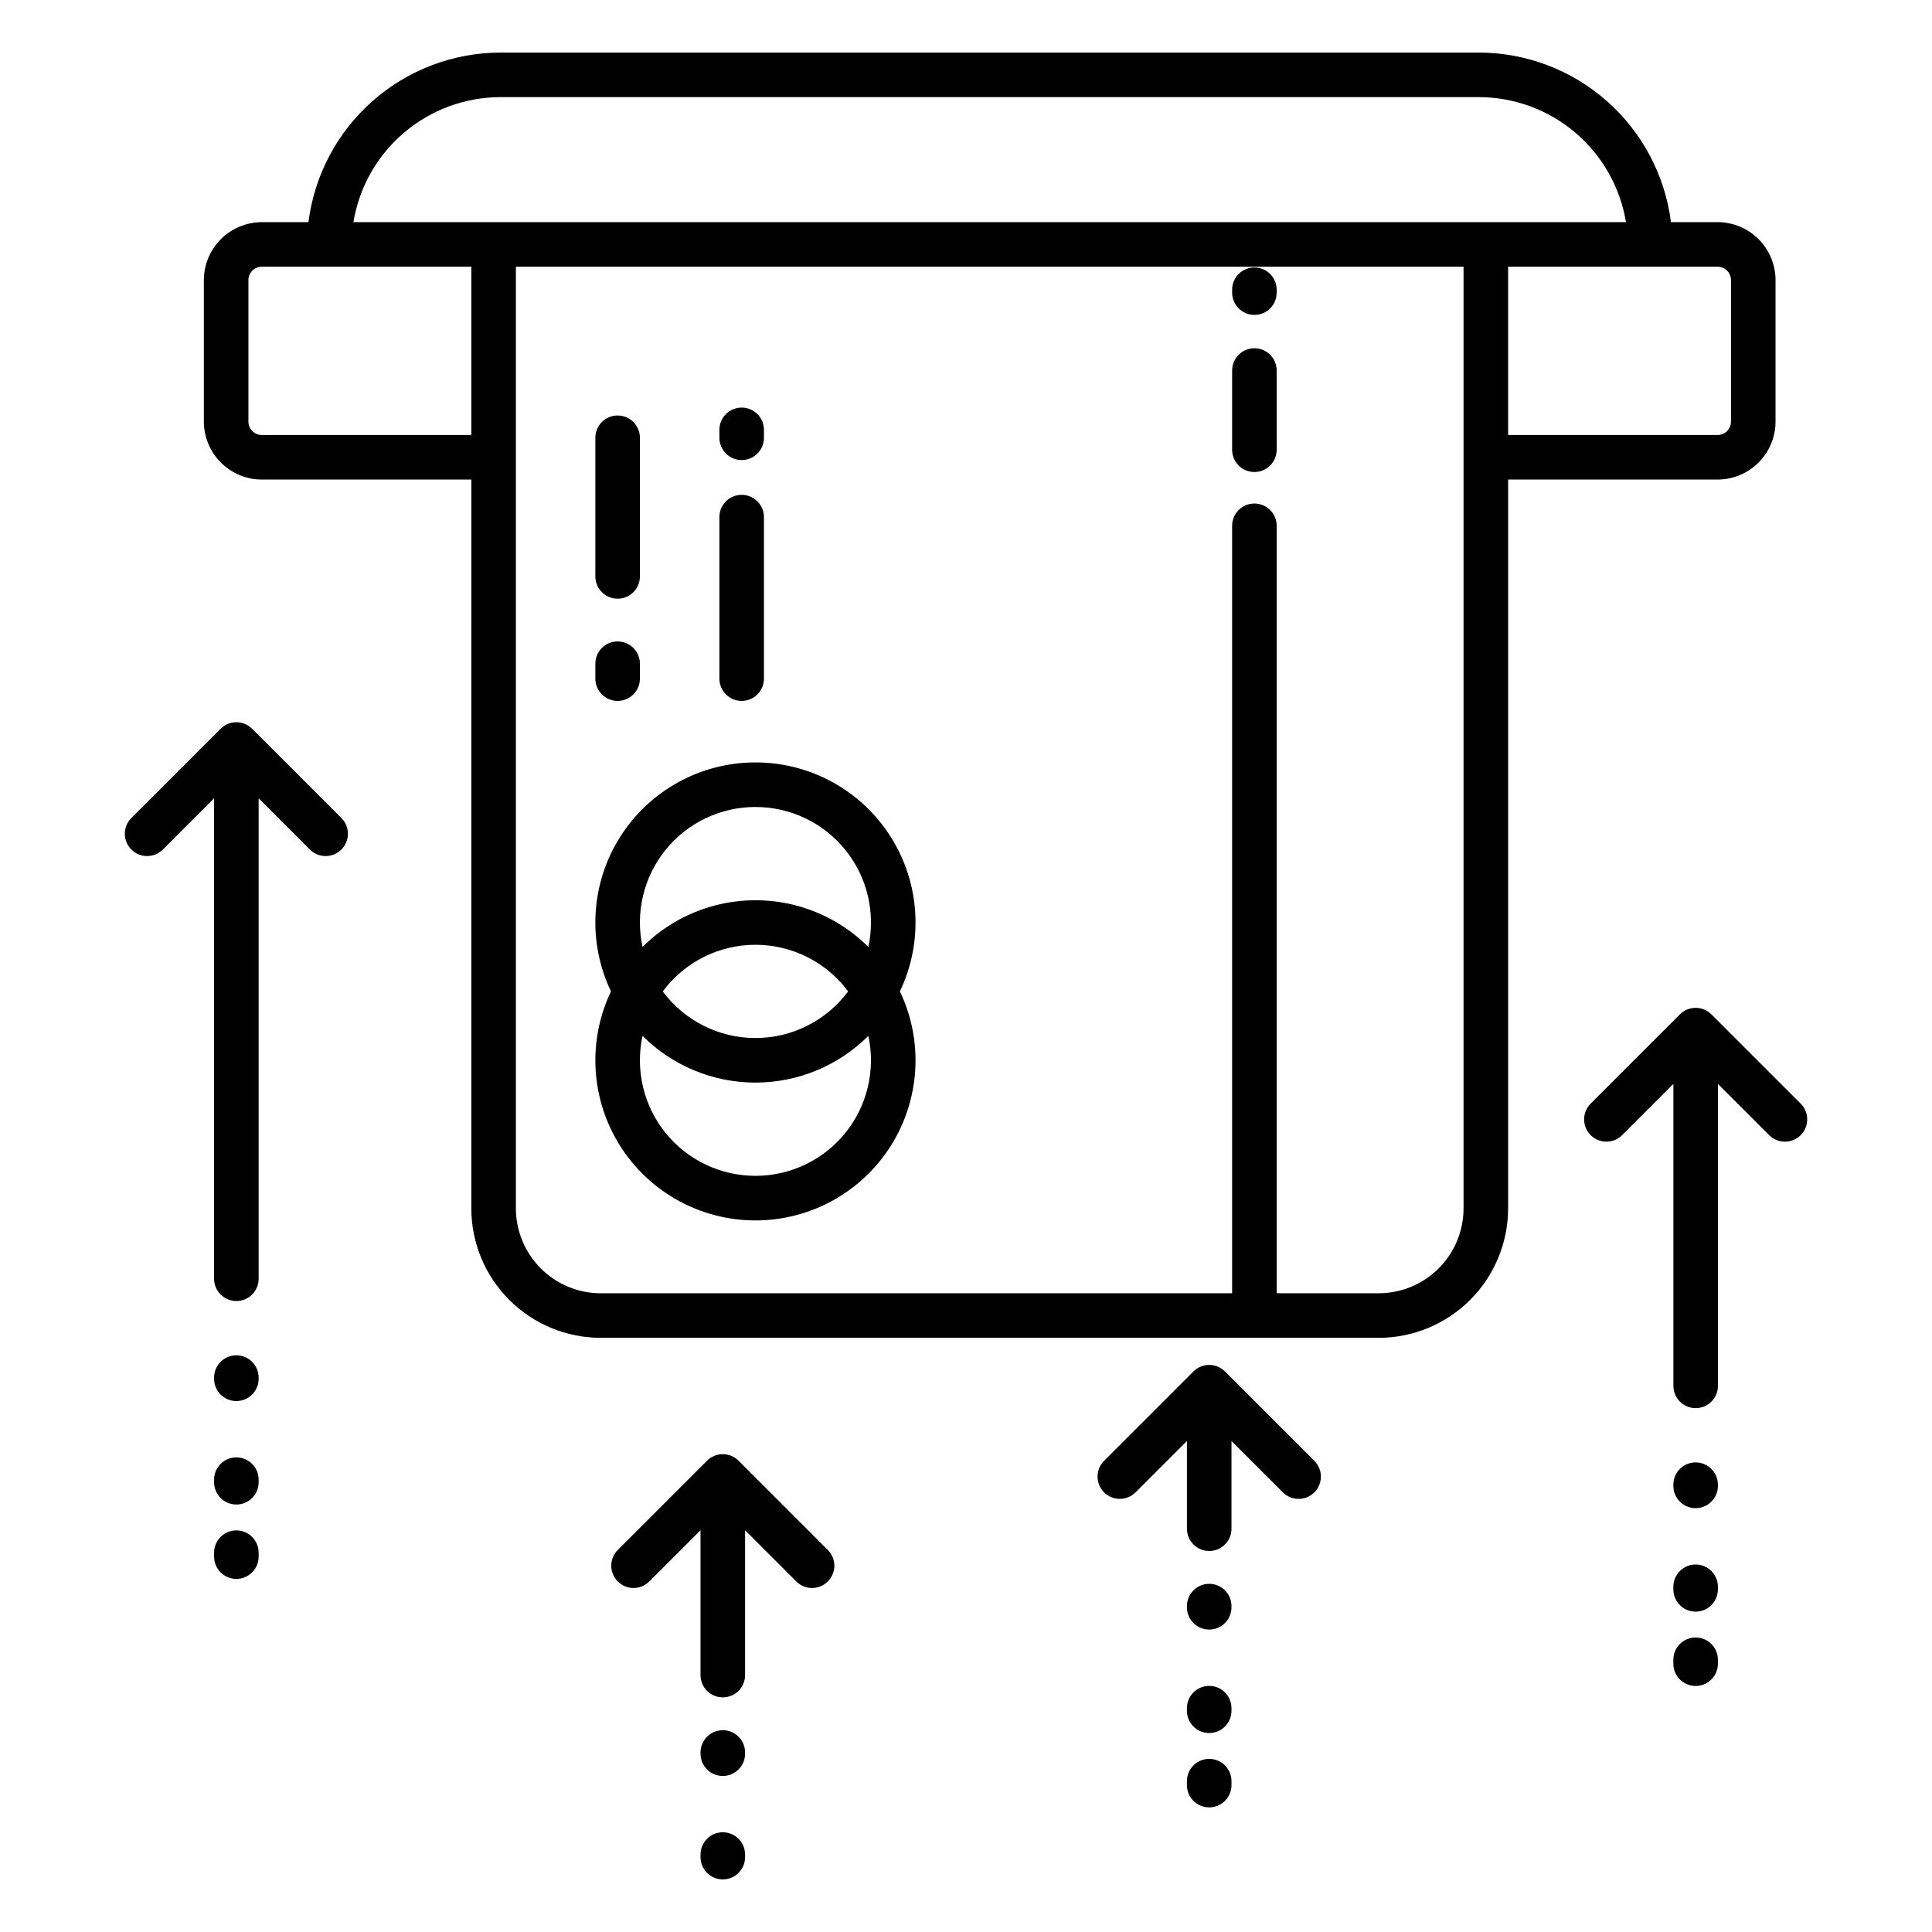
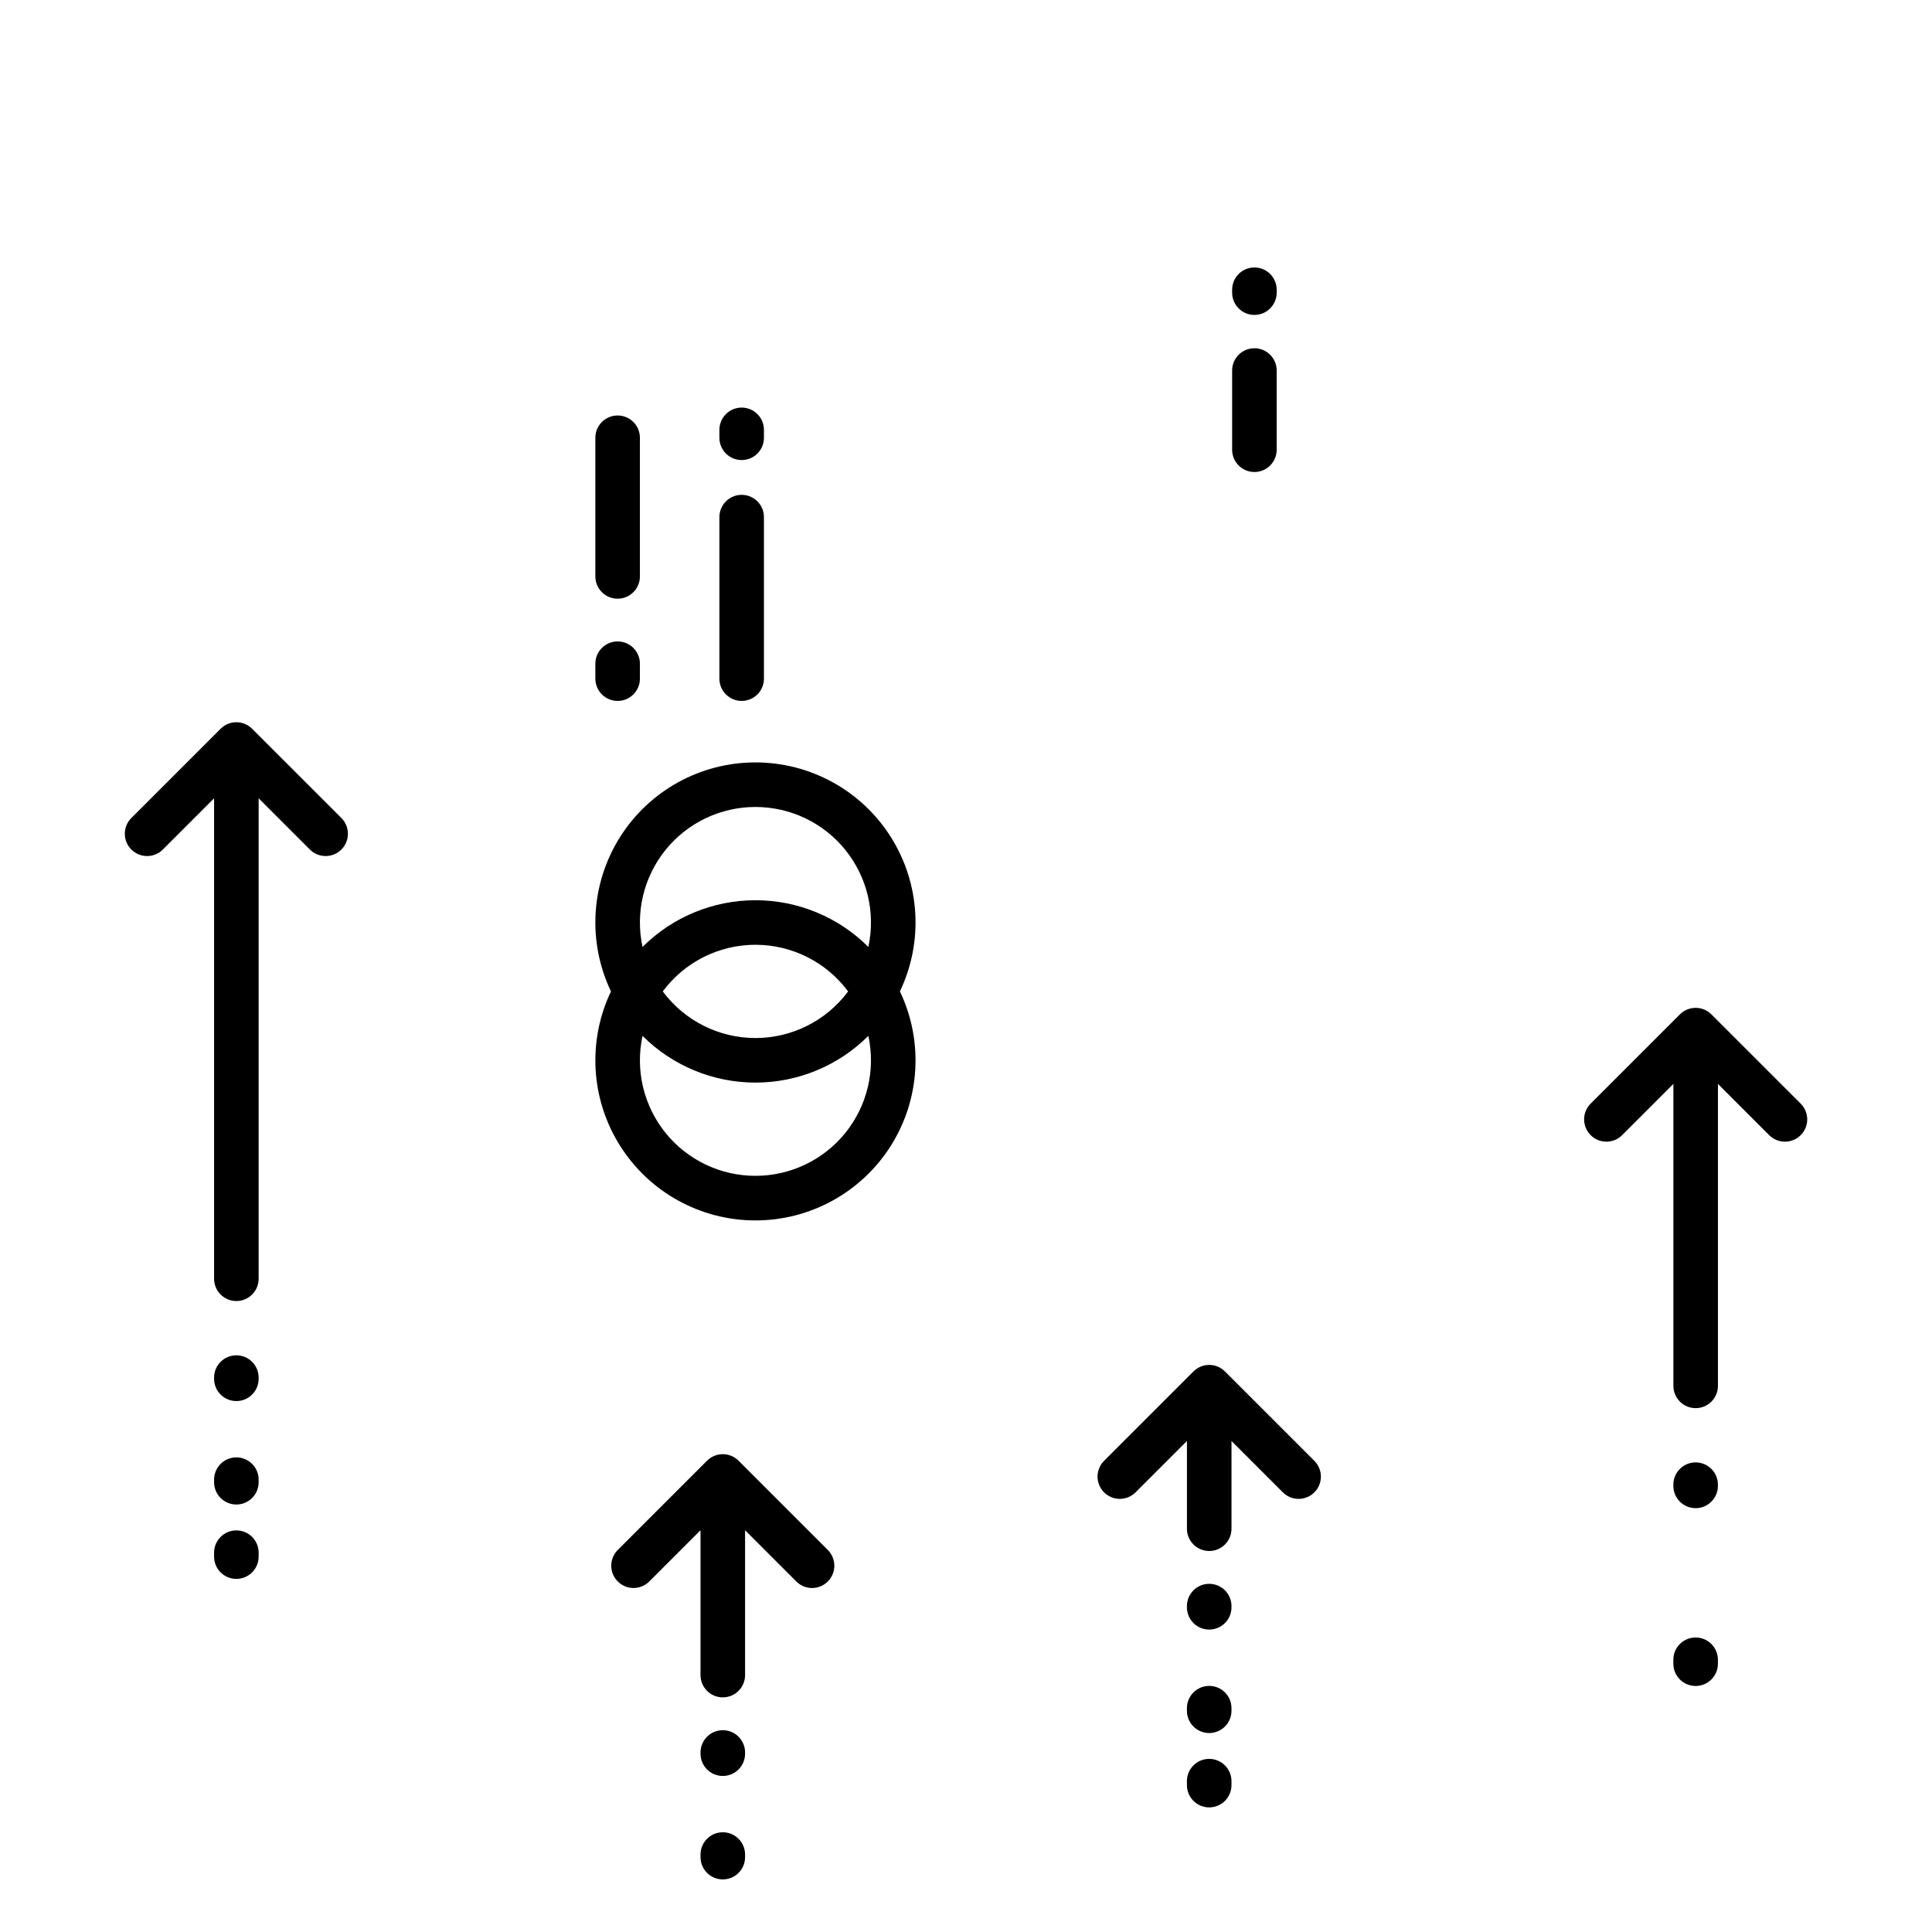
<svg xmlns="http://www.w3.org/2000/svg" fill="#000000" width="800px" height="800px" version="1.1" viewBox="144 144 512 512">
  <g>
-     <path d="m599.17 271.09c4.074-0.004 7.981-1.625 10.863-4.504 2.879-2.883 4.5-6.785 4.504-10.859v-37.492c-0.004-4.074-1.625-7.981-4.504-10.859-2.883-2.883-6.789-4.504-10.863-4.508h-12.348c-1.57-12.398-7.606-23.805-16.977-32.074-9.371-8.273-21.434-12.848-33.934-12.863h-259.26c-12.5 0.016-24.566 4.59-33.938 12.863s-15.402 19.68-16.973 32.082h-12.348c-4.074 0.004-7.981 1.625-10.863 4.504-2.879 2.883-4.5 6.789-4.504 10.863v37.492-0.004c0.008 4.074 1.629 7.977 4.508 10.855s6.785 4.5 10.859 4.504h55.516l-0.004 193.16c0.012 9.09 3.629 17.809 10.055 24.234 6.43 6.43 15.145 10.047 24.234 10.055h206.18c9.09-0.008 17.809-3.625 24.234-10.051 6.43-6.43 10.047-15.148 10.059-24.238v-193.16zm3.559-52.855v37.492c-0.004 1.965-1.594 3.555-3.559 3.555h-55.508v-44.598h55.516-0.004c1.965 0.004 3.555 1.594 3.555 3.559zm-326.08-48.496h259.26c9.367 0.012 18.43 3.352 25.57 9.418s11.895 14.473 13.418 23.719h-337.24c1.523-9.246 6.277-17.652 13.418-23.719s16.203-9.406 25.57-9.418zm-63.258 89.543c-1.965 0-3.559-1.594-3.559-3.555v-37.492c0-1.965 1.594-3.555 3.559-3.559h55.516l-0.004 44.605zm295.98 227.45h-27.039v-203.39c0-3.262-2.641-5.902-5.902-5.902-3.262 0-5.902 2.641-5.902 5.902v203.39h-167.33c-5.957-0.008-11.672-2.379-15.887-6.594-4.215-4.215-6.586-9.93-6.594-15.891v-249.57h251.14v249.57c-0.008 5.961-2.379 11.676-6.594 15.891-4.215 4.215-9.93 6.586-15.891 6.594z" />
    <path d="m344.2 346.05c-14.562-0.008-28.109 7.461-35.883 19.777-7.769 12.32-8.68 27.762-2.402 40.906-6.273 13.145-5.367 28.586 2.406 40.906 7.769 12.316 21.316 19.789 35.879 19.789 14.566 0 28.109-7.473 35.883-19.789 7.769-12.32 8.676-27.762 2.402-40.906 6.277-13.145 5.371-28.586-2.402-40.906-7.769-12.316-21.32-19.785-35.883-19.777zm0 11.809c9.258-0.004 18.02 4.18 23.832 11.387s8.051 16.656 6.09 25.703c-7.941-7.93-18.703-12.379-29.922-12.379s-21.98 4.449-29.922 12.379c-1.961-9.047 0.277-18.5 6.09-25.703 5.812-7.207 14.574-11.395 23.832-11.387zm24.559 48.875c-5.769 7.773-14.879 12.355-24.559 12.355-9.68 0-18.789-4.582-24.559-12.355 5.769-7.773 14.879-12.359 24.559-12.359 9.68 0 18.789 4.586 24.559 12.359zm-24.559 48.875c-9.258 0.004-18.02-4.184-23.832-11.387-5.812-7.207-8.051-16.656-6.09-25.703 7.941 7.926 18.703 12.379 29.922 12.379s21.98-4.453 29.922-12.379c1.961 9.047-0.277 18.496-6.09 25.703-5.812 7.203-14.574 11.391-23.832 11.387z" />
    <path d="m307.68 329.75c3.262 0 5.902-2.644 5.902-5.902v-3.957c0-3.262-2.641-5.906-5.902-5.906-3.262 0-5.906 2.644-5.906 5.906v3.957c0 3.258 2.644 5.902 5.906 5.902z" />
    <path d="m307.68 302.66c3.262 0 5.902-2.641 5.902-5.902v-36.746c0-3.262-2.641-5.902-5.902-5.902-3.262 0-5.906 2.641-5.906 5.902v36.746c0 3.262 2.644 5.902 5.906 5.902z" />
    <path d="m340.55 329.75c3.262 0 5.902-2.644 5.902-5.902v-42.805c0-3.262-2.641-5.906-5.902-5.906s-5.902 2.644-5.902 5.906v42.805c0 3.258 2.641 5.902 5.902 5.902z" />
    <path d="m340.55 265.92c3.262 0 5.902-2.644 5.902-5.906v-2.098c0-3.262-2.641-5.902-5.902-5.902s-5.902 2.641-5.902 5.902v2.098c0 3.262 2.641 5.906 5.902 5.906z" />
    <path d="m476.43 214.88c-3.262 0-5.902 2.644-5.902 5.902v0.77c0 3.262 2.641 5.906 5.902 5.906 3.262 0 5.902-2.644 5.902-5.906v-0.77c0-3.258-2.641-5.902-5.902-5.902z" />
    <path d="m476.43 236.29c-3.262 0-5.902 2.644-5.902 5.906v20.992-0.004c0 3.262 2.641 5.906 5.902 5.906 3.262 0 5.902-2.644 5.902-5.906v-20.988c0-3.262-2.641-5.906-5.902-5.906z" />
    <path d="m597.54 412.82c-2.305-2.305-6.043-2.305-8.348 0l-23.656 23.656c-2.305 2.305-2.305 6.043 0 8.348 2.305 2.309 6.043 2.305 8.352 0l13.578-13.578v80.023c0 3.258 2.644 5.902 5.902 5.902 3.262 0 5.906-2.644 5.906-5.902v-80.02l13.578 13.578c2.305 2.305 6.043 2.305 8.352 0 2.305-2.305 2.305-6.043 0-8.352z" />
    <path d="m593.36 577.95c-3.262 0-5.906 2.644-5.906 5.902v1.043c0 3.262 2.644 5.906 5.906 5.906 3.258 0 5.902-2.644 5.902-5.906v-1.043c0-3.258-2.644-5.902-5.902-5.902z" />
-     <path d="m593.36 558.61c-3.262 0-5.906 2.644-5.906 5.906v0.684c0 3.262 2.644 5.902 5.906 5.902 3.258 0 5.902-2.641 5.902-5.902v-0.684c0-3.262-2.644-5.906-5.902-5.906z" />
    <path d="m593.36 531.55c-3.262 0-5.906 2.641-5.906 5.902v0.32c0 3.262 2.644 5.906 5.906 5.906 3.258 0 5.902-2.644 5.902-5.906v-0.32c0-3.262-2.644-5.902-5.902-5.902z" />
    <path d="m210.81 337.13c-2.305-2.309-6.043-2.309-8.348 0l-23.656 23.656v-0.004c-2.305 2.309-2.305 6.047 0 8.352 2.309 2.305 6.047 2.305 8.352 0l13.578-13.578v127.33c0 3.262 2.644 5.902 5.906 5.902 3.258 0 5.902-2.641 5.902-5.902v-127.33l13.578 13.578c2.309 2.305 6.047 2.305 8.352 0 2.305-2.305 2.305-6.043 0-8.352z" />
    <path d="m206.64 549.57c-3.262 0-5.906 2.644-5.906 5.906v1.047-0.004c0 3.262 2.644 5.906 5.906 5.906 3.258 0 5.902-2.644 5.902-5.906v-1.043c0-3.262-2.644-5.906-5.902-5.906z" />
    <path d="m206.64 530.22c-3.262 0-5.906 2.644-5.906 5.906v0.684c0 3.262 2.644 5.902 5.906 5.902 3.258 0 5.902-2.641 5.902-5.902v-0.684c0-3.262-2.644-5.906-5.902-5.906z" />
    <path d="m206.64 503.17c-3.262 0-5.906 2.644-5.906 5.906v0.32-0.004c0 3.262 2.644 5.906 5.906 5.906 3.258 0 5.902-2.644 5.902-5.906v-0.32 0.004c0-3.262-2.644-5.906-5.902-5.906z" />
    <path d="m468.63 507.45c-2.309-2.309-6.043-2.309-8.352 0l-23.656 23.656 0.004-0.004c-1.125 1.105-1.758 2.613-1.766 4.188-0.008 1.574 0.617 3.086 1.73 4.199 1.113 1.113 2.625 1.734 4.199 1.727 1.574-0.004 3.078-0.641 4.184-1.762l13.578-13.578v23.25c0 3.258 2.644 5.902 5.906 5.902 3.258 0 5.902-2.644 5.902-5.902v-23.25l13.578 13.578v0.004c1.105 1.121 2.613 1.754 4.188 1.762 1.574 0.008 3.086-0.617 4.199-1.73 1.109-1.113 1.734-2.625 1.727-4.199-0.004-1.574-0.641-3.078-1.762-4.184z" />
    <path d="m464.45 610.12c-3.258 0-5.902 2.644-5.902 5.906v1.047c0 3.262 2.644 5.902 5.902 5.902 3.262 0 5.906-2.641 5.906-5.902v-1.047c0-1.566-0.621-3.066-1.73-4.176-1.105-1.105-2.609-1.73-4.176-1.73z" />
    <path d="m464.45 590.78c-3.258 0-5.902 2.644-5.902 5.902v0.684c0 3.262 2.644 5.906 5.902 5.906 3.262 0 5.906-2.644 5.906-5.906v-0.684c0-3.258-2.644-5.902-5.906-5.902z" />
    <path d="m464.45 563.73c-3.258 0-5.902 2.641-5.902 5.902v0.32c0 3.262 2.644 5.902 5.902 5.902 3.262 0 5.906-2.641 5.906-5.902v-0.32c0-3.262-2.644-5.902-5.906-5.902z" />
    <path d="m339.72 531.1c-2.305-2.305-6.043-2.305-8.348 0l-23.656 23.656c-2.305 2.305-2.305 6.043 0 8.348 2.305 2.309 6.043 2.309 8.348 0.004l13.578-13.578v38.391l0.004-0.004c0 3.262 2.641 5.902 5.902 5.902s5.906-2.641 5.906-5.902v-38.387l13.578 13.578c2.305 2.309 6.043 2.309 8.348 0 2.309-2.305 2.309-6.043 0-8.348z" />
    <path d="m335.55 629.57c-3.262 0-5.906 2.644-5.906 5.906v0.684c0 3.262 2.644 5.902 5.906 5.902s5.902-2.641 5.902-5.902v-0.684c0-3.262-2.641-5.906-5.902-5.906z" />
    <path d="m335.55 602.52c-3.262 0-5.906 2.644-5.906 5.902v0.32c0 3.262 2.644 5.906 5.906 5.906s5.902-2.644 5.902-5.906v-0.32c0-3.258-2.641-5.902-5.902-5.902z" />
  </g>
</svg>